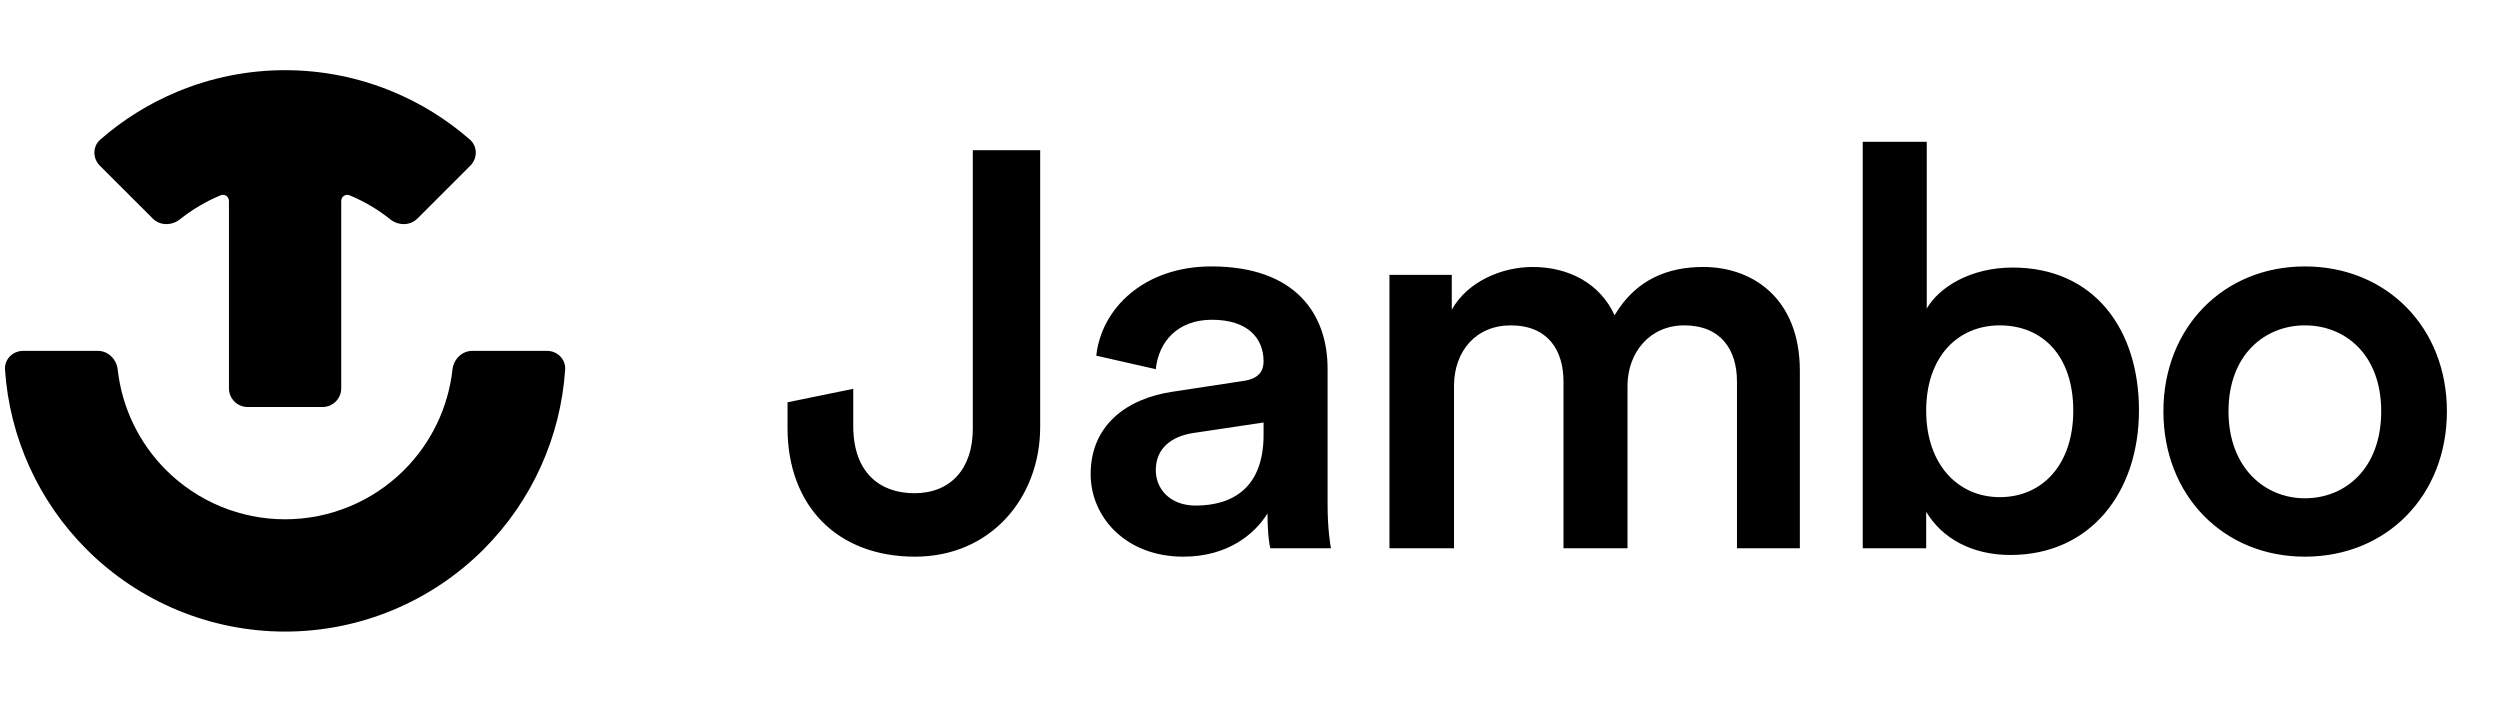
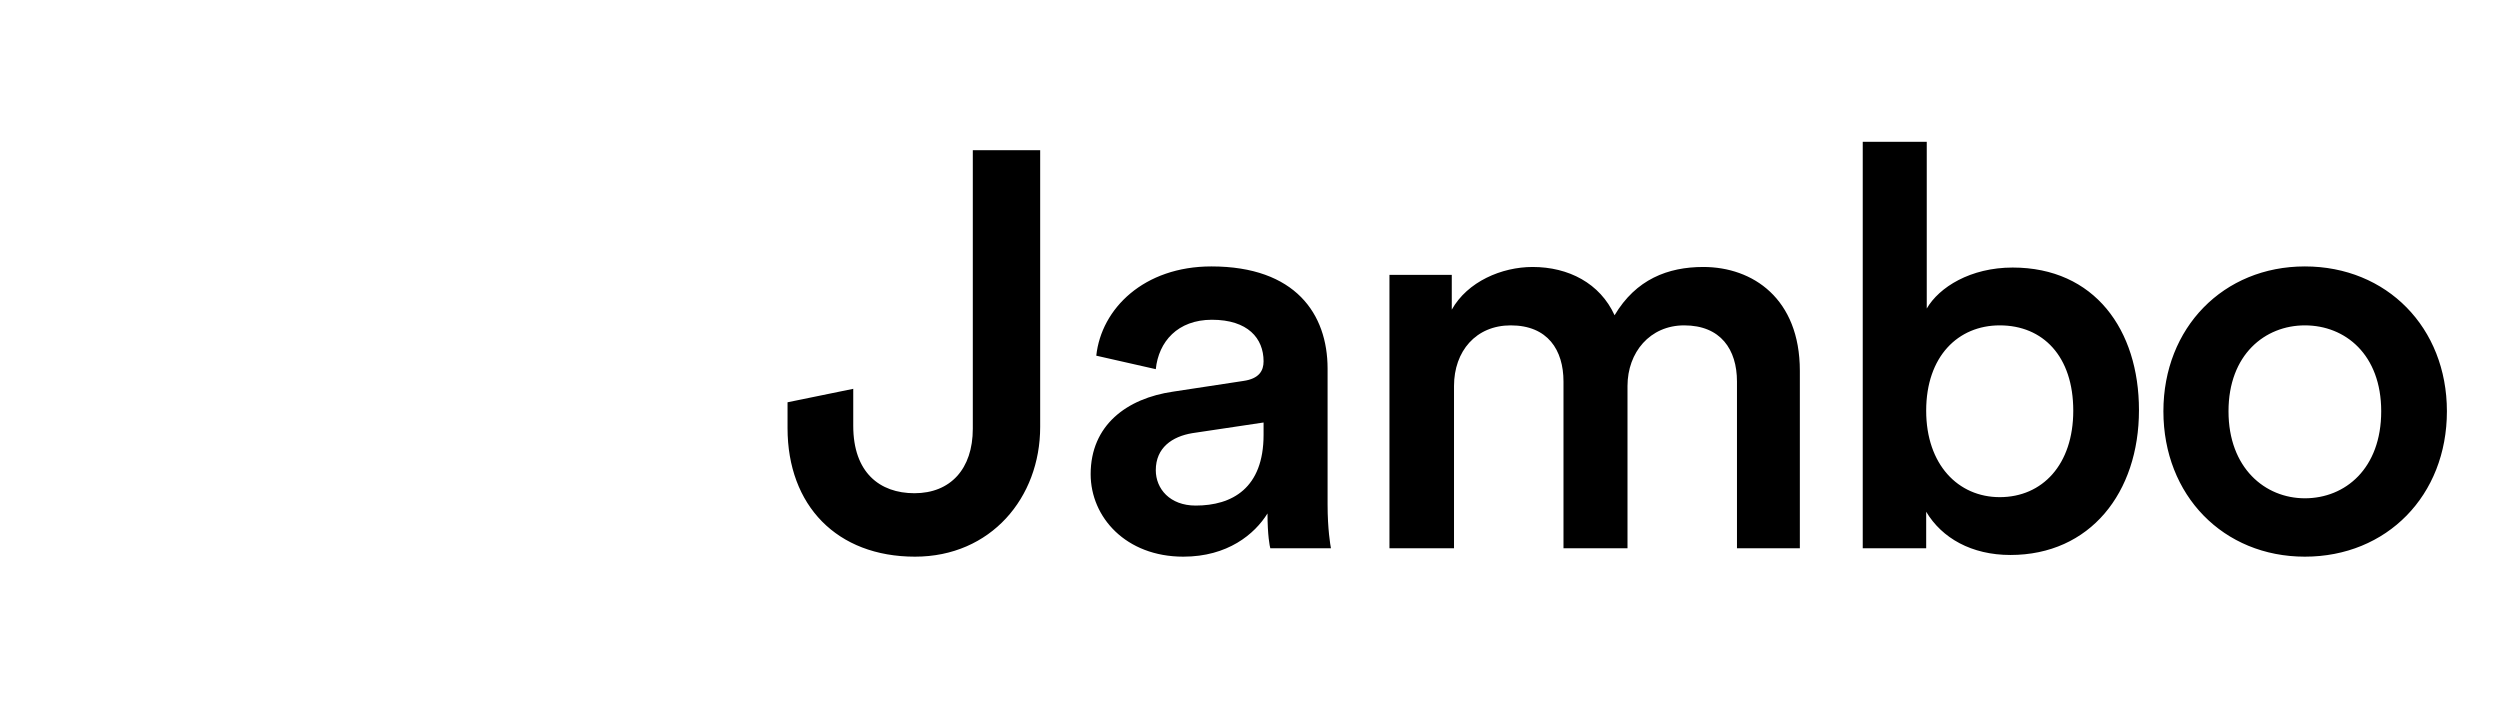
<svg xmlns="http://www.w3.org/2000/svg" fill="none" height="100%" overflow="visible" preserveAspectRatio="none" style="display: block;" viewBox="0 0 114 32" width="100%">
  <g id="Logo Icon">
-     <path d="M10.061 8.905C10.244 8.829 10.44 8.967 10.44 9.165V17.707C10.44 18.178 10.822 18.56 11.293 18.56H14.707C15.178 18.56 15.56 18.178 15.56 17.707V9.165C15.56 8.967 15.756 8.829 15.939 8.905C16.607 9.182 17.232 9.551 17.795 10.001C18.163 10.295 18.701 10.3 19.034 9.966L21.448 7.553C21.781 7.219 21.782 6.677 21.428 6.366C20.38 5.45 19.188 4.709 17.898 4.175C16.345 3.531 14.681 3.2 13 3.2C11.319 3.2 9.655 3.531 8.102 4.175C6.812 4.709 5.62 5.45 4.572 6.366C4.217 6.677 4.219 7.219 4.552 7.553L6.966 9.966C7.299 10.3 7.837 10.295 8.205 10.001C8.768 9.551 9.393 9.182 10.061 8.905Z" fill="black" id="Vector" />
-     <path d="M21.533 16C21.062 16 20.685 16.384 20.633 16.852C20.44 18.575 19.669 20.193 18.43 21.431C16.99 22.871 15.037 23.68 13 23.68C10.963 23.68 9.01 22.871 7.569 21.431C6.331 20.193 5.56 18.575 5.367 16.852C5.315 16.384 4.938 16 4.467 16H1.053C0.582 16 0.197 16.383 0.228 16.853C0.434 19.936 1.75 22.852 3.949 25.051C6.349 27.452 9.605 28.8 13 28.8C16.395 28.8 19.65 27.452 22.051 25.051C24.25 22.852 25.566 19.936 25.771 16.853C25.803 16.383 25.418 16 24.947 16H21.533Z" fill="black" id="Vector_2" />
    <path d="M35.912 19.522V18.344L38.908 17.73V19.419C38.908 21.544 40.111 22.491 41.698 22.491C43.336 22.491 44.36 21.39 44.36 19.547V6.85H47.432V19.47C47.432 22.696 45.18 25.384 41.724 25.384C38.165 25.384 35.912 23.054 35.912 19.522ZM49.734 21.621C49.734 19.394 51.373 18.165 53.498 17.858L56.698 17.371C57.414 17.269 57.619 16.91 57.619 16.475C57.619 15.426 56.902 14.581 55.264 14.581C53.702 14.581 52.832 15.579 52.704 16.834L49.99 16.219C50.221 14.069 52.166 12.149 55.238 12.149C59.078 12.149 60.538 14.325 60.538 16.808V23.003C60.538 24.13 60.666 24.872 60.691 25H57.926C57.901 24.923 57.798 24.411 57.798 23.413C57.21 24.36 55.981 25.384 53.958 25.384C51.347 25.384 49.734 23.592 49.734 21.621ZM54.522 23.054C56.186 23.054 57.619 22.261 57.619 19.829V19.266L54.368 19.752C53.446 19.906 52.704 20.418 52.704 21.442C52.704 22.286 53.344 23.054 54.522 23.054ZM66.303 25H63.359V12.533H66.201V14.12C66.918 12.84 68.479 12.174 69.887 12.174C71.526 12.174 72.959 12.917 73.625 14.376C74.598 12.738 76.057 12.174 77.67 12.174C79.923 12.174 82.073 13.608 82.073 16.91V25H79.206V17.397C79.206 15.938 78.463 14.837 76.799 14.837C75.238 14.837 74.214 16.066 74.214 17.602V25H71.295V17.397C71.295 15.963 70.579 14.837 68.889 14.837C67.302 14.837 66.303 16.014 66.303 17.602V25ZM87.834 25H84.941V6.466H87.86V14.069C88.423 13.096 89.857 12.2 91.777 12.2C95.514 12.2 97.537 15.042 97.537 18.702C97.537 22.466 95.309 25.307 91.674 25.307C89.908 25.307 88.551 24.539 87.834 23.336V25ZM94.541 18.728C94.541 16.245 93.159 14.837 91.188 14.837C89.293 14.837 87.834 16.245 87.834 18.728C87.834 21.186 89.293 22.67 91.188 22.67C93.133 22.67 94.541 21.186 94.541 18.728ZM105.102 22.722C106.945 22.722 108.583 21.365 108.583 18.754C108.583 16.168 106.945 14.837 105.102 14.837C103.284 14.837 101.62 16.168 101.62 18.754C101.62 21.339 103.284 22.722 105.102 22.722ZM105.102 12.149C108.839 12.149 111.579 14.939 111.579 18.754C111.579 22.594 108.839 25.384 105.102 25.384C101.39 25.384 98.651 22.594 98.651 18.754C98.651 14.939 101.39 12.149 105.102 12.149Z" fill="black" id="Vector_3" />
  </g>
</svg>